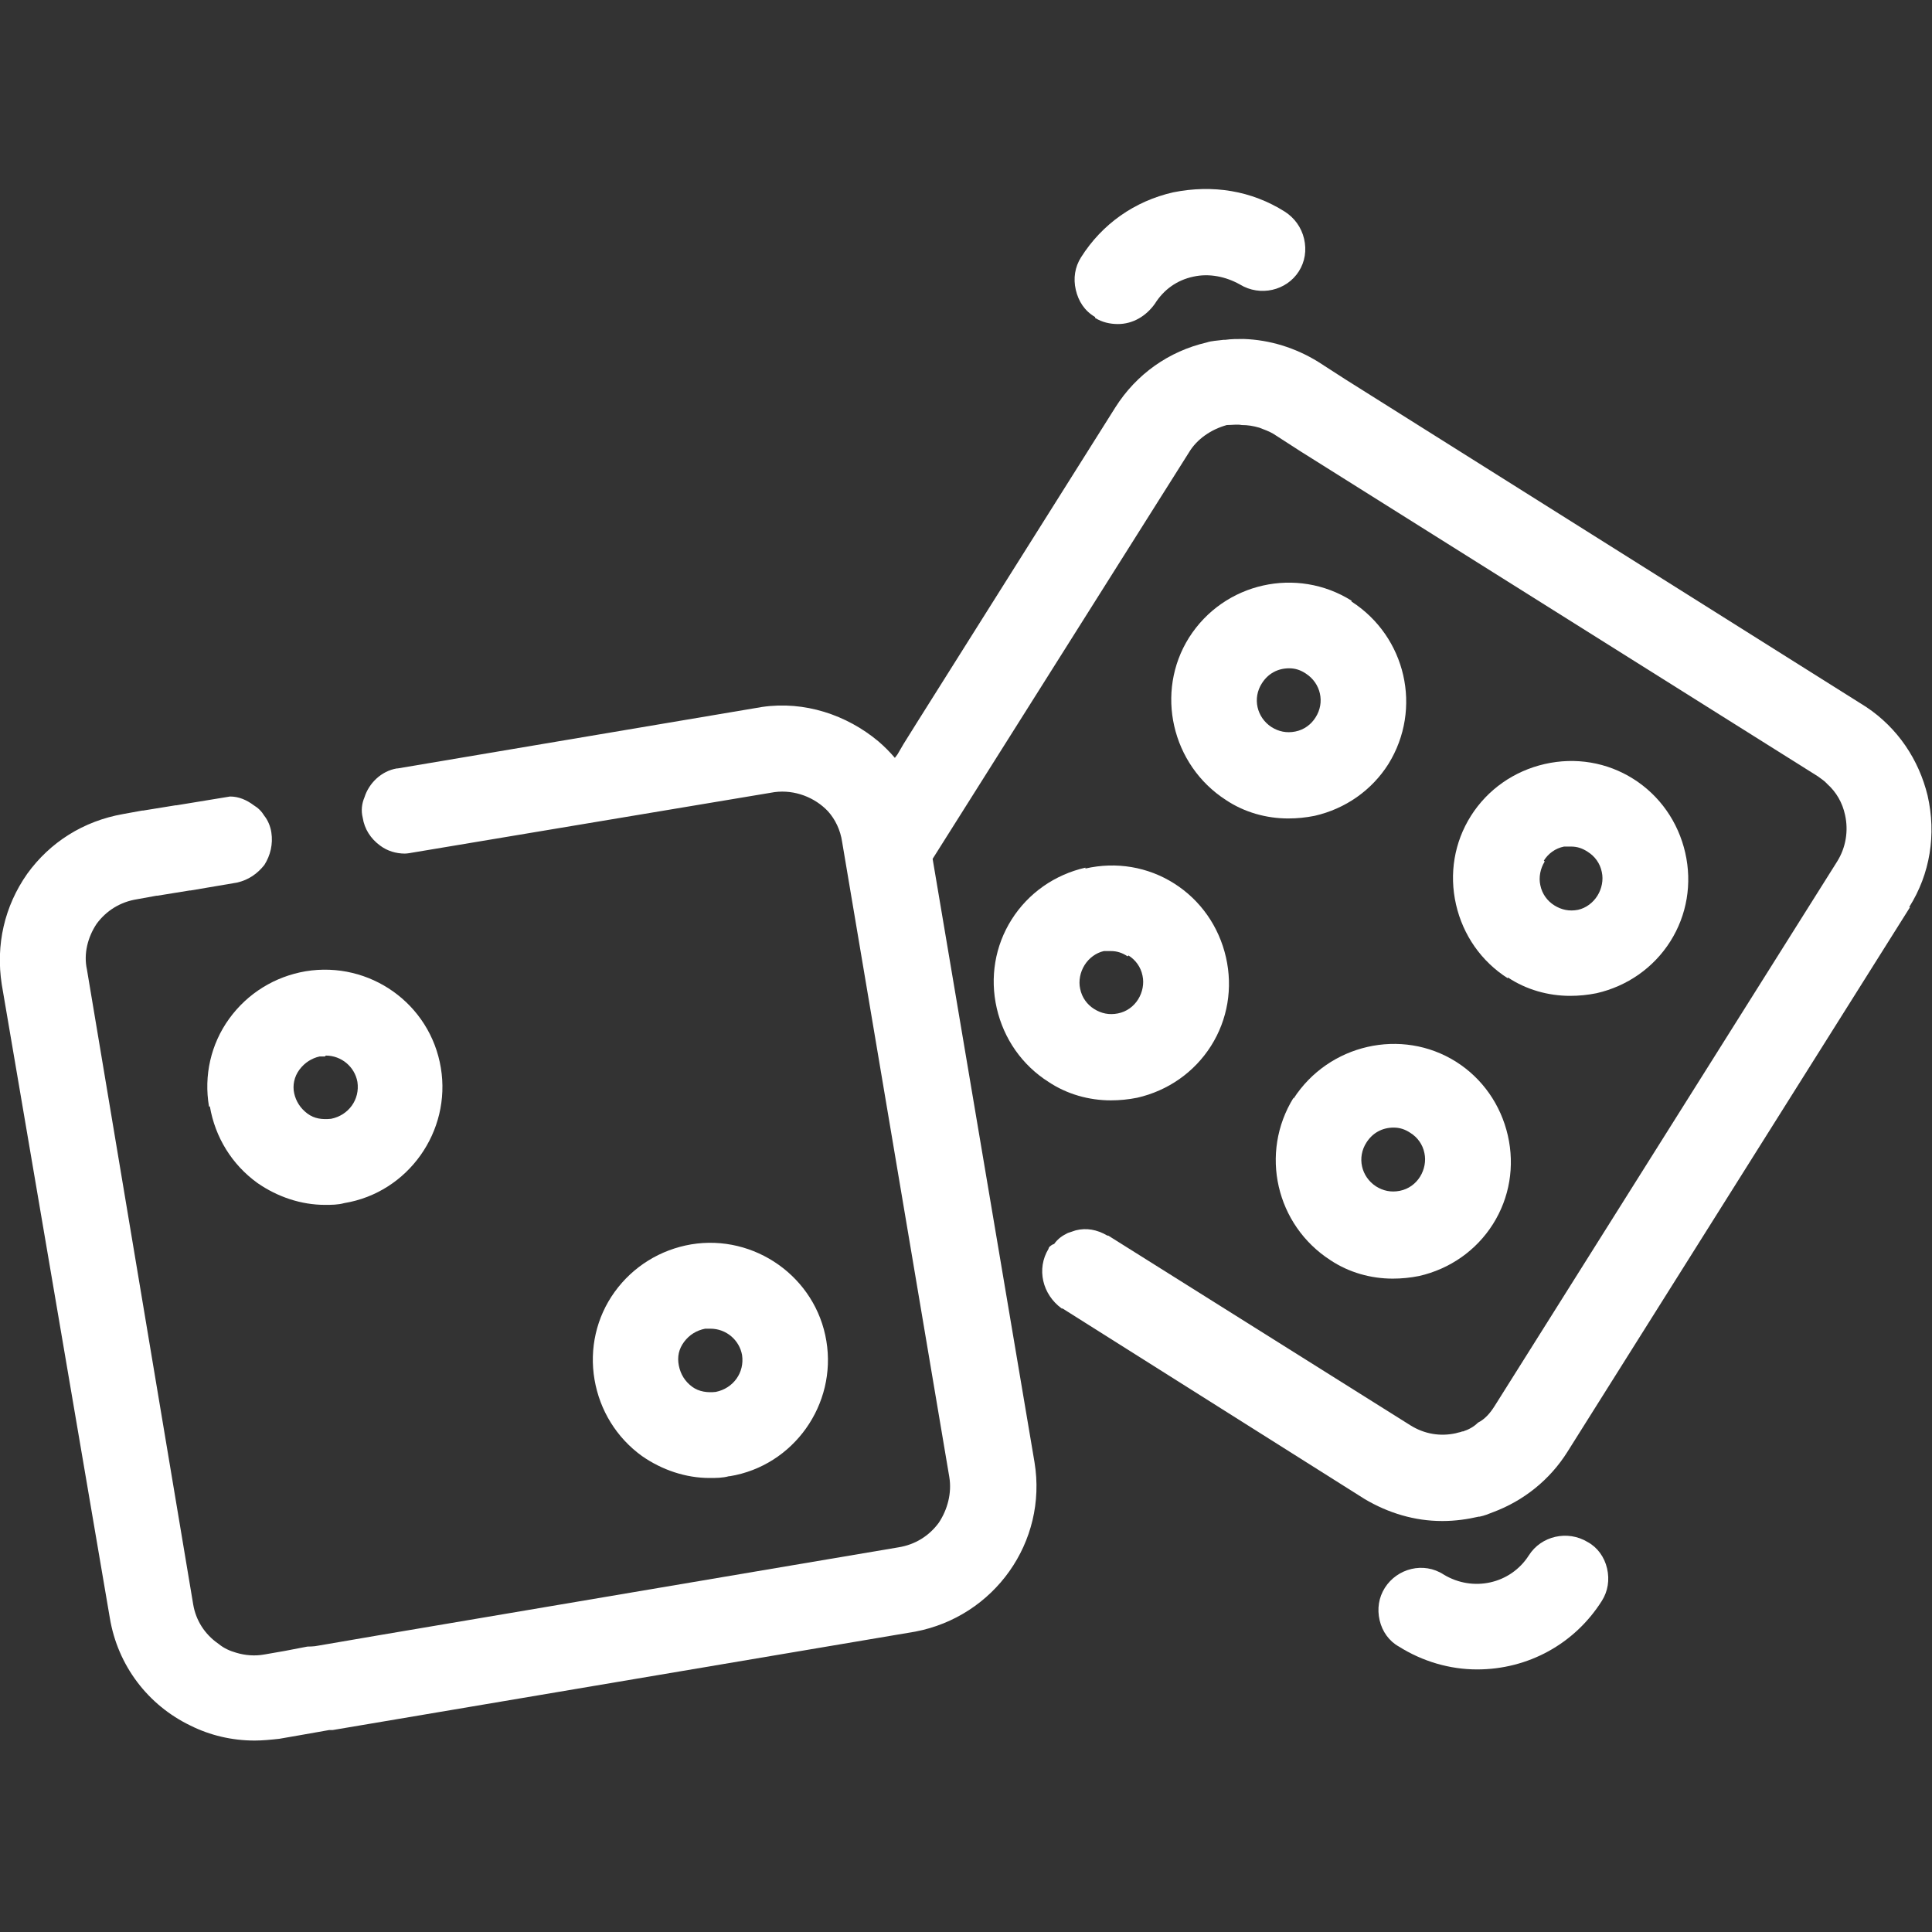
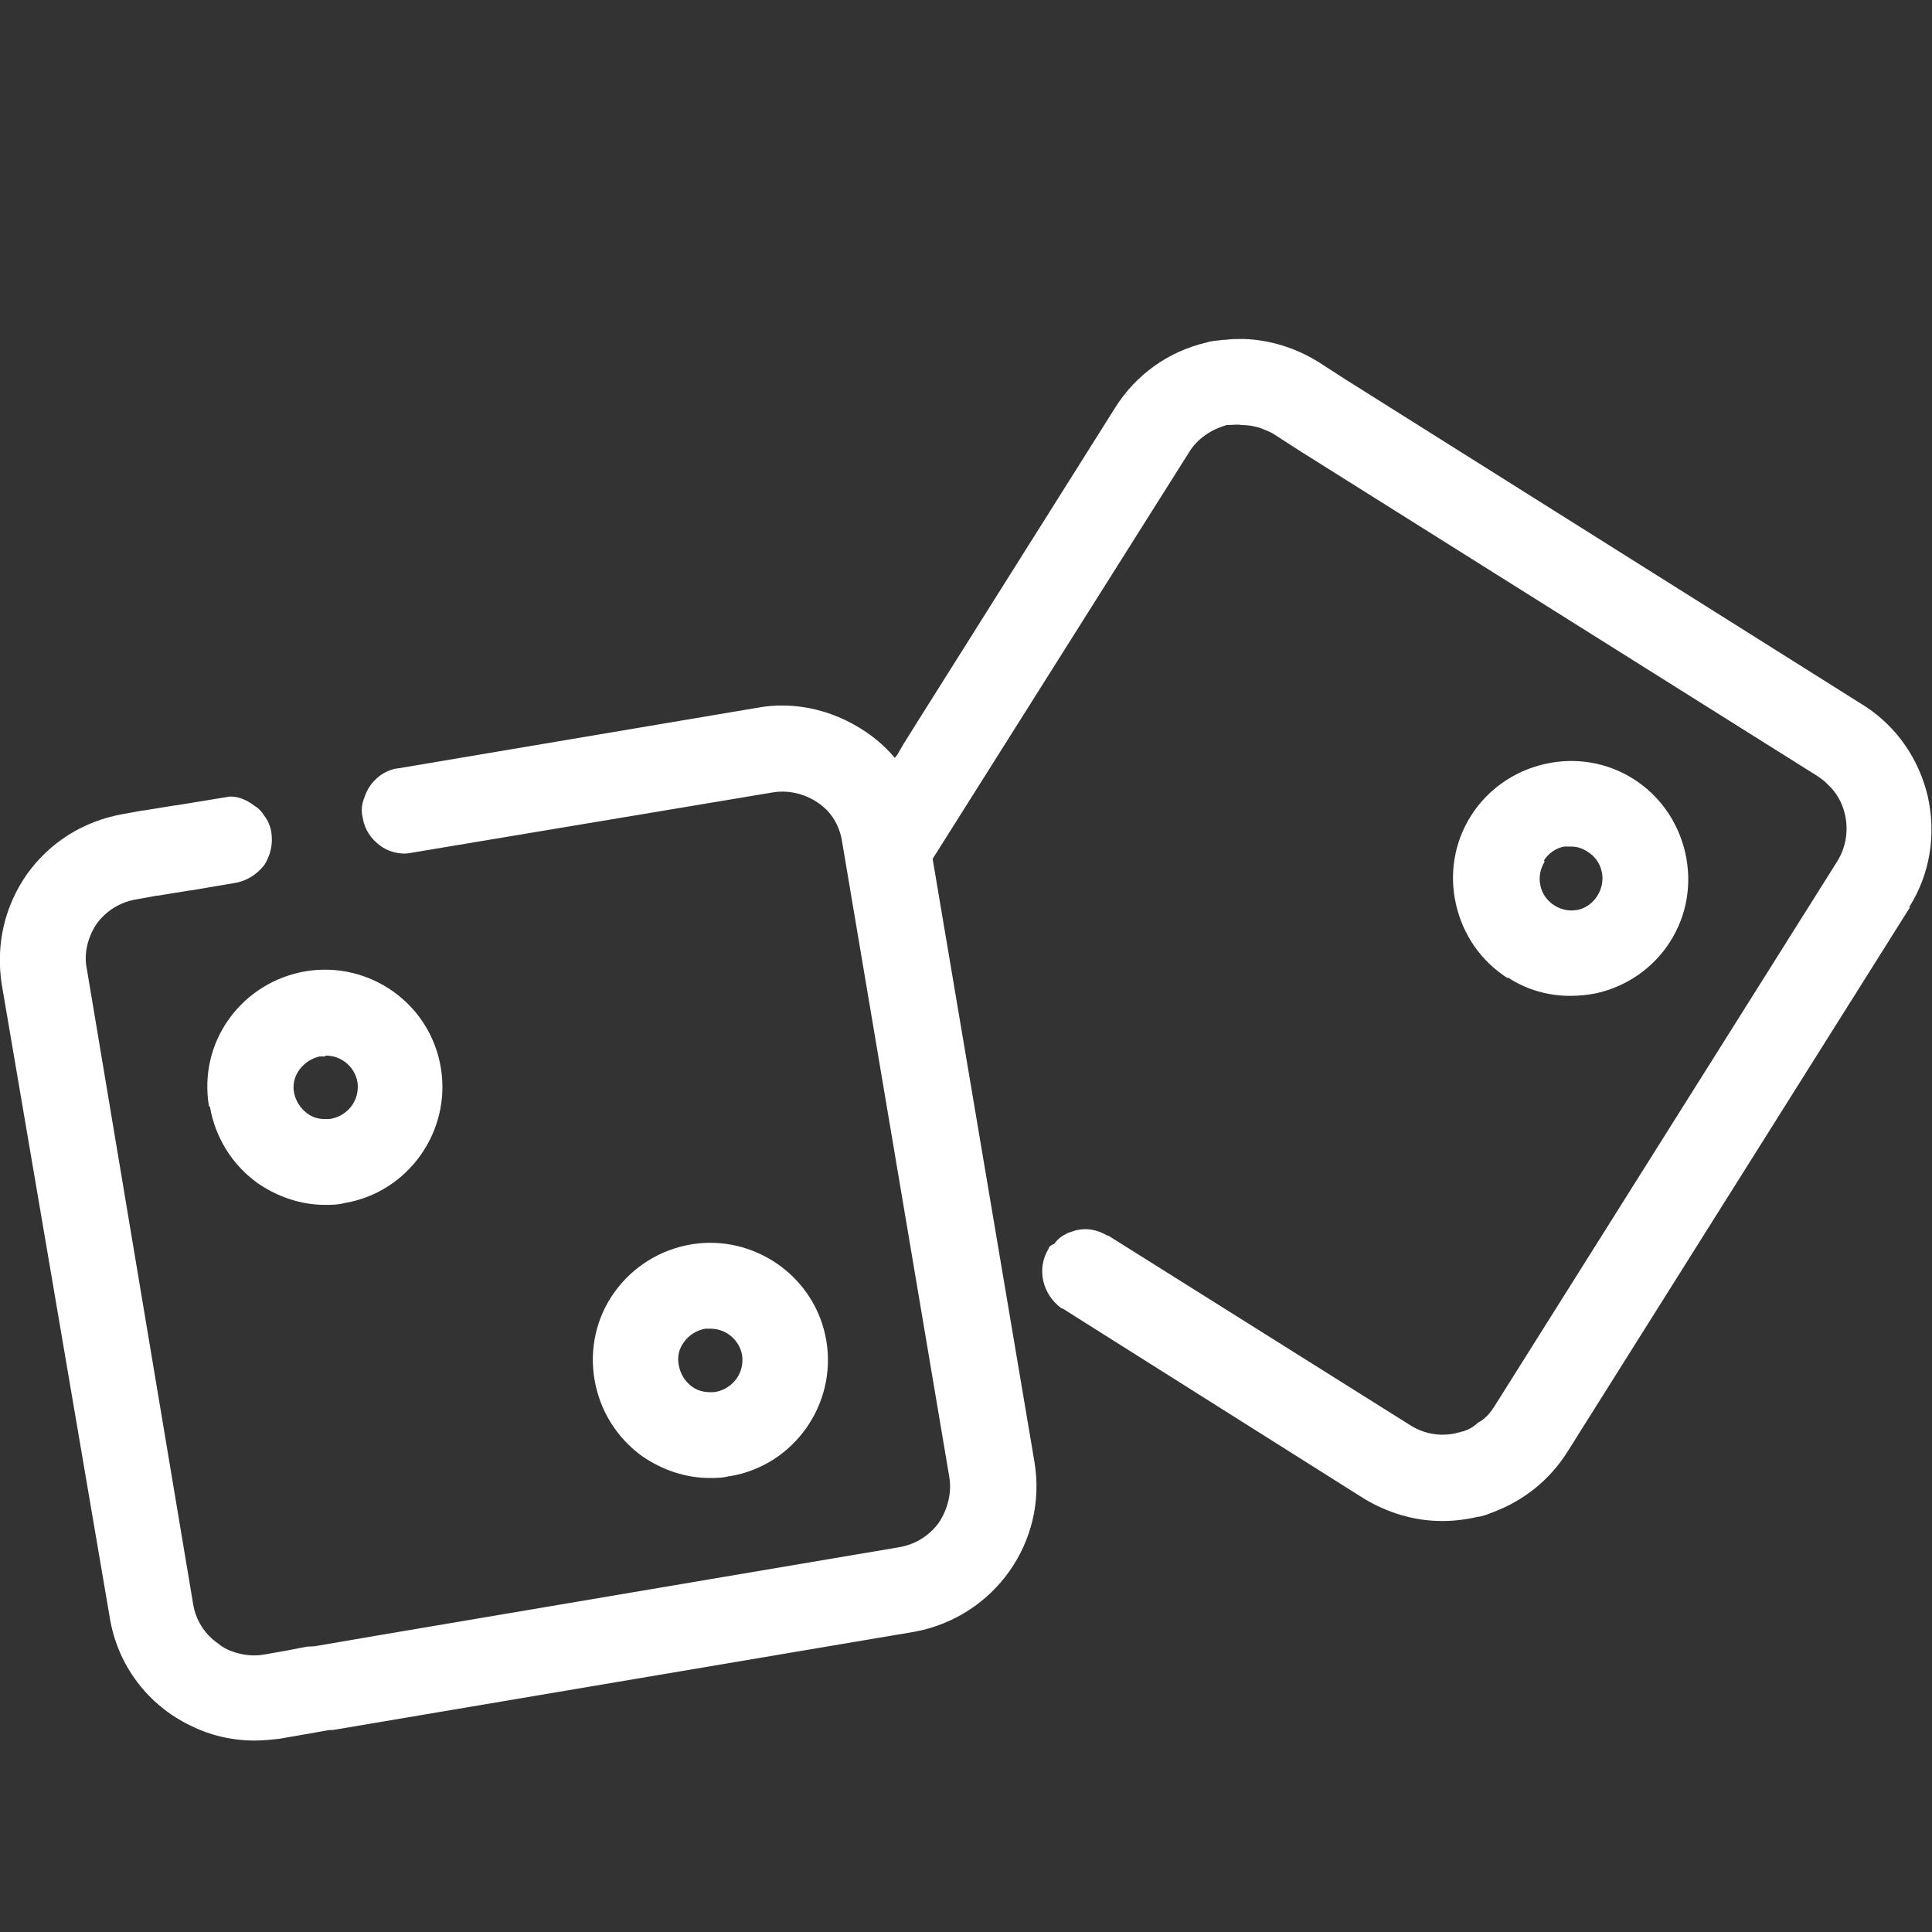
<svg xmlns="http://www.w3.org/2000/svg" id="Layer_1" version="1.1" viewBox="0 0 22 22">
  <rect x="0" y="0" width="22" height="22" fill="#333333" stroke="none" />
  <path d="M21.75,10.33l-3.9,6.2c-.2.32-.5.56-.85.69-.05.02-.1.04-.15.05h-.01c-.13.03-.27.05-.41.05h-.01c-.31,0-.61-.09-.88-.25l-3.44-2.17h-.01c-.22-.16-.29-.45-.15-.68,0-.02.03-.04.05-.05.01-.01.01,0,.01,0,.05-.07.1-.1.16-.13.03-.01.06-.02.09-.03.12-.03.24-.01.36.06h.01l3.44,2.16c.16.1.34.13.52.09.03-.01.05-.01.07-.02h.01c.06-.02.12-.05.17-.1.08-.04.14-.11.19-.19l3.9-6.2c.1-.16.13-.35.09-.53-.03-.14-.1-.26-.2-.35l-.03-.03s-.05-.04-.08-.06l-5.89-3.7-.31-.2c-.05-.03-.11-.05-.16-.07-.07-.02-.13-.03-.2-.03-.05-.01-.11,0-.17,0-.18.05-.34.16-.43.31l-2.92,4.63,1.16,6.87c.15.91-.46,1.76-1.36,1.93l-6.63,1.12h-.04l-.34.06-.23.04c-.09.01-.19.02-.28.02-.26,0-.51-.06-.73-.17-.48-.23-.83-.68-.92-1.23L.02,11.21c-.07-.45.03-.89.29-1.26.26-.36.64-.6,1.09-.68l.22-.04h.01l.37-.06h.01l.61-.1c.1,0,.19.04.27.1.05.03.09.07.12.12.04.05.07.12.08.19.02.13-.01.26-.08.37-.08.1-.18.17-.31.2l-.53.09h-.01l-.37.06h-.01l-.22.04c-.19.03-.35.13-.46.28-.1.15-.15.34-.11.52l1.21,7.23c.03.18.13.34.29.45.06.05.13.08.2.1.1.03.21.04.32.02l.23-.04.26-.05s.08,0,.12-.01l.7-.12,5.91-1c.19-.03.35-.13.46-.28.1-.15.15-.34.12-.52l-1.22-7.23c-.02-.14-.08-.26-.16-.35-.15-.16-.38-.25-.61-.22l-4.13.69s-.05.01-.08.01c-.1,0-.2-.03-.28-.09-.11-.08-.18-.19-.2-.32-.02-.08-.01-.16.02-.23.05-.16.19-.3.37-.33h.01l4.15-.7c.48-.07.96.09,1.32.39.07.06.13.12.19.19l.03-.04.07-.12.15-.24,2.26-3.59c.24-.38.61-.64,1.04-.74.06-.02.12-.02.19-.03h.02c.07-.01.14-.01.21-.01.3.01.59.1.85.26l.31.2,5.93,3.73c.36.24.6.6.7,1.01.1.44.03.89-.21,1.27Z" fill="#fff" />
-   <path d="M18.08,17.56c-.23-.14-.53-.07-.67.15-.21.33-.64.42-.97.22-.23-.15-.53-.07-.67.15-.07.11-.09.24-.06.37.03.13.11.24.22.3.27.17.58.26.89.26.58,0,1.11-.29,1.42-.78.07-.11.09-.24.06-.37-.03-.13-.11-.24-.22-.3Z" fill="#fff" />
-   <path d="M12.47,3.62c.08.05.17.07.26.07.17,0,.32-.09.42-.23.1-.16.25-.27.44-.31.18-.04.37,0,.53.09.23.14.53.07.67-.15.07-.11.09-.24.06-.37s-.11-.24-.22-.31c-.38-.24-.82-.31-1.27-.22-.44.1-.81.36-1.05.74-.07.11-.09.24-.06.37s.1.24.22.31Z" fill="#fff" />
-   <path d="M15.39,6.84c-.62-.39-1.45-.21-1.85.42-.39.62-.2,1.45.42,1.85.21.14.46.21.71.21.1,0,.2-.01.3-.03.35-.08.65-.29.84-.59.39-.63.2-1.45-.42-1.85ZM14.98,8.17c-.05.08-.13.14-.23.16-.1.02-.19,0-.27-.05-.17-.11-.22-.33-.11-.5.07-.11.18-.17.31-.17.07,0,.13.02.19.06.17.11.22.33.11.5Z" fill="#fff" />
-   <path d="M14.73,12.5c-.39.63-.2,1.45.42,1.85.21.14.46.21.71.21.1,0,.2-.01.3-.03.35-.08.65-.29.84-.59.19-.3.25-.66.17-1.01-.08-.35-.29-.65-.59-.84-.62-.39-1.45-.2-1.85.42ZM16.06,12.9c.08.05.14.13.16.23.02.09,0,.19-.05.27-.05.08-.13.14-.23.16-.1.02-.19,0-.27-.05-.17-.11-.22-.33-.11-.5.07-.11.18-.17.31-.17.07,0,.13.02.19.06Z" fill="#fff" />
  <path d="M17.17,11.13c.21.14.46.21.71.21.1,0,.2-.01.3-.03.35-.08.65-.29.84-.59.19-.3.25-.66.17-1.01s-.29-.65-.59-.84c-.3-.19-.66-.25-1.01-.17-.35.08-.65.29-.84.59-.19.3-.25.66-.17,1.01.08.35.29.65.59.84ZM17.58,9.8c.05-.08.13-.14.23-.16.03,0,.05,0,.08,0,.07,0,.13.02.19.06.08.05.14.13.16.23.02.09,0,.19-.05.27-.05.08-.13.14-.22.16-.1.02-.19,0-.27-.05-.08-.05-.14-.13-.16-.23-.02-.09,0-.19.05-.27Z" fill="#fff" />
-   <path d="M12.36,9.88c-.35.08-.65.29-.84.59-.19.3-.25.66-.17,1.01.08.35.29.65.59.84.21.14.46.21.71.21.1,0,.2-.01.3-.03.35-.08.65-.29.84-.59.19-.3.25-.66.17-1.01-.08-.35-.29-.65-.59-.84-.3-.19-.66-.25-1.01-.17ZM12.85,10.88c.08.05.14.13.16.23.02.09,0,.19-.05.27-.05.08-.13.14-.23.16-.1.02-.19,0-.27-.05-.08-.05-.14-.13-.16-.23-.02-.09,0-.19.05-.27.05-.08.13-.14.22-.16.03,0,.05,0,.08,0,.07,0,.13.02.19.06Z" fill="#fff" />
  <path d="M2.39,12.6c.06.35.25.66.54.87.23.16.5.25.77.25.07,0,.15,0,.22-.02.73-.12,1.22-.82,1.1-1.54-.12-.73-.81-1.22-1.54-1.1-.35.06-.66.25-.87.54-.21.29-.29.65-.23,1ZM3.71,12.02c.18,0,.33.13.36.3.03.2-.1.38-.3.42-.1.01-.19,0-.27-.06s-.13-.14-.15-.23,0-.19.06-.27c.06-.08.14-.13.23-.15.02,0,.04,0,.06,0Z" fill="#fff" />
  <path d="M8.31,16.81c.73-.12,1.22-.82,1.1-1.54-.12-.73-.82-1.22-1.54-1.1-.35.06-.66.25-.87.54-.21.29-.29.65-.23,1,.06.35.25.66.54.87.23.16.5.25.77.25.07,0,.15,0,.22-.02ZM8.09,15.13c.18,0,.33.13.36.3.03.2-.1.38-.3.42-.09.01-.19,0-.27-.06-.08-.06-.13-.14-.15-.24-.02-.1,0-.19.06-.27s.14-.13.24-.15c.02,0,.04,0,.06,0Z" fill="#fff" />
</svg>